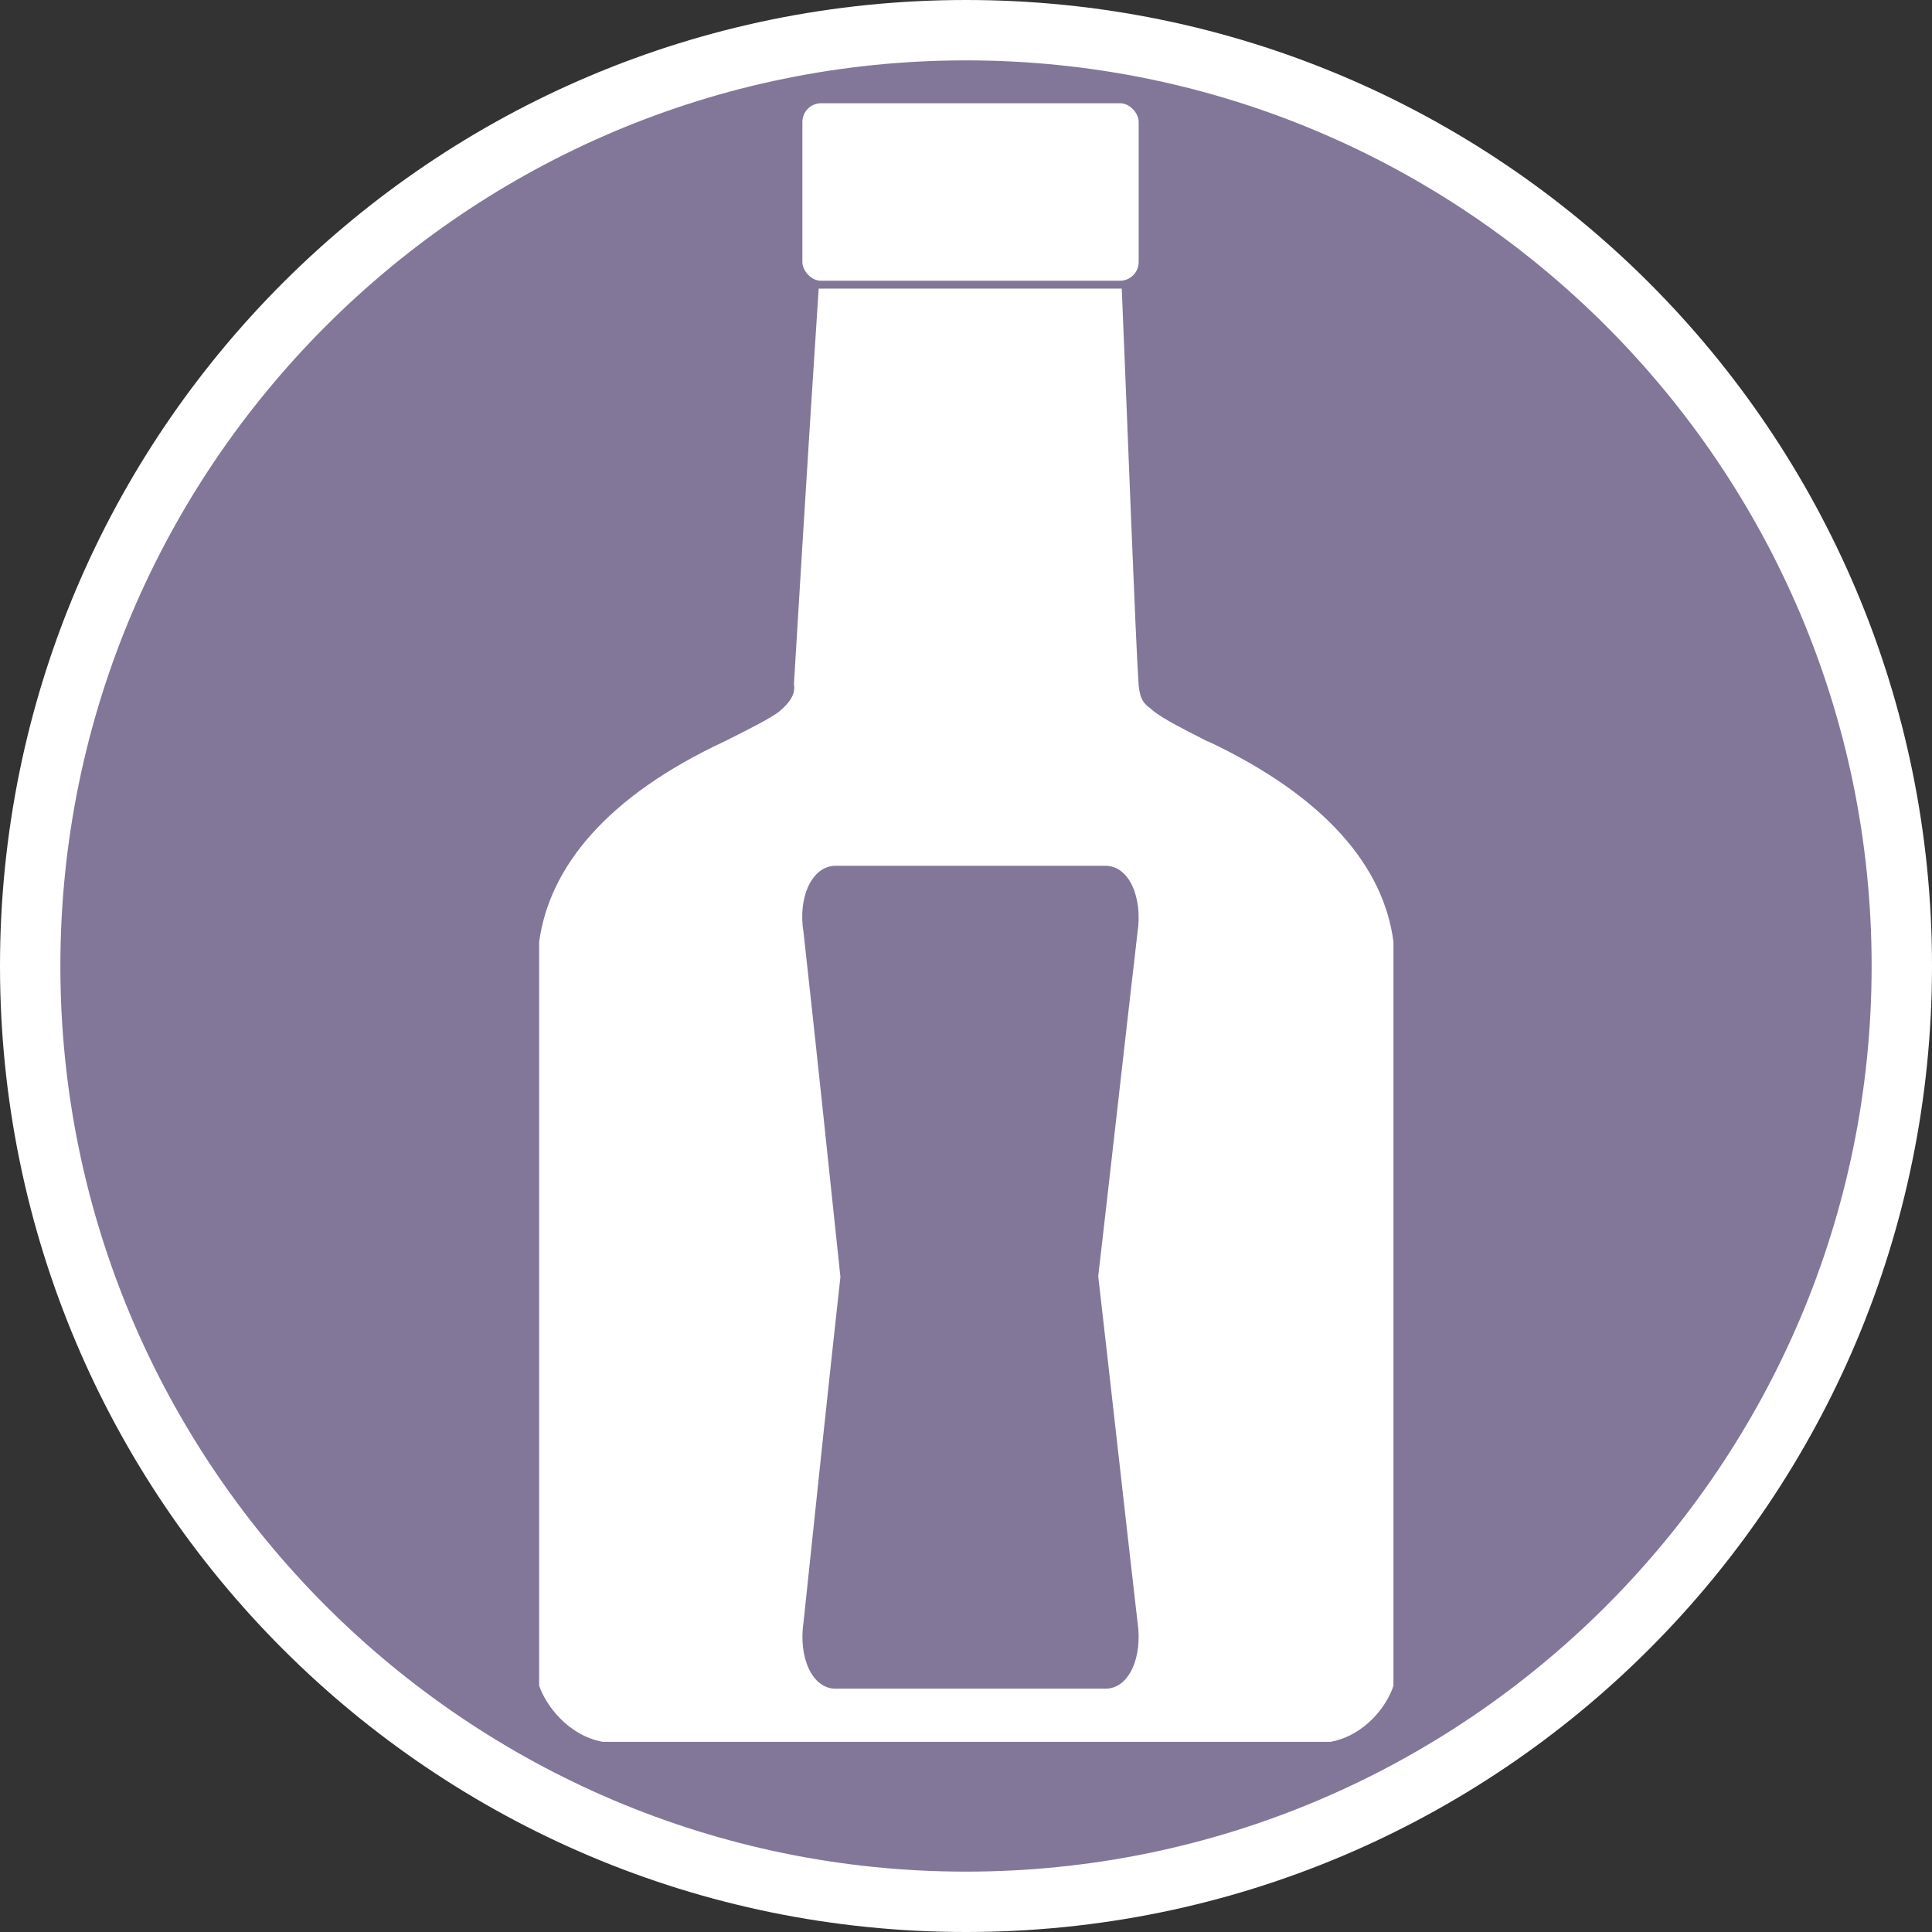
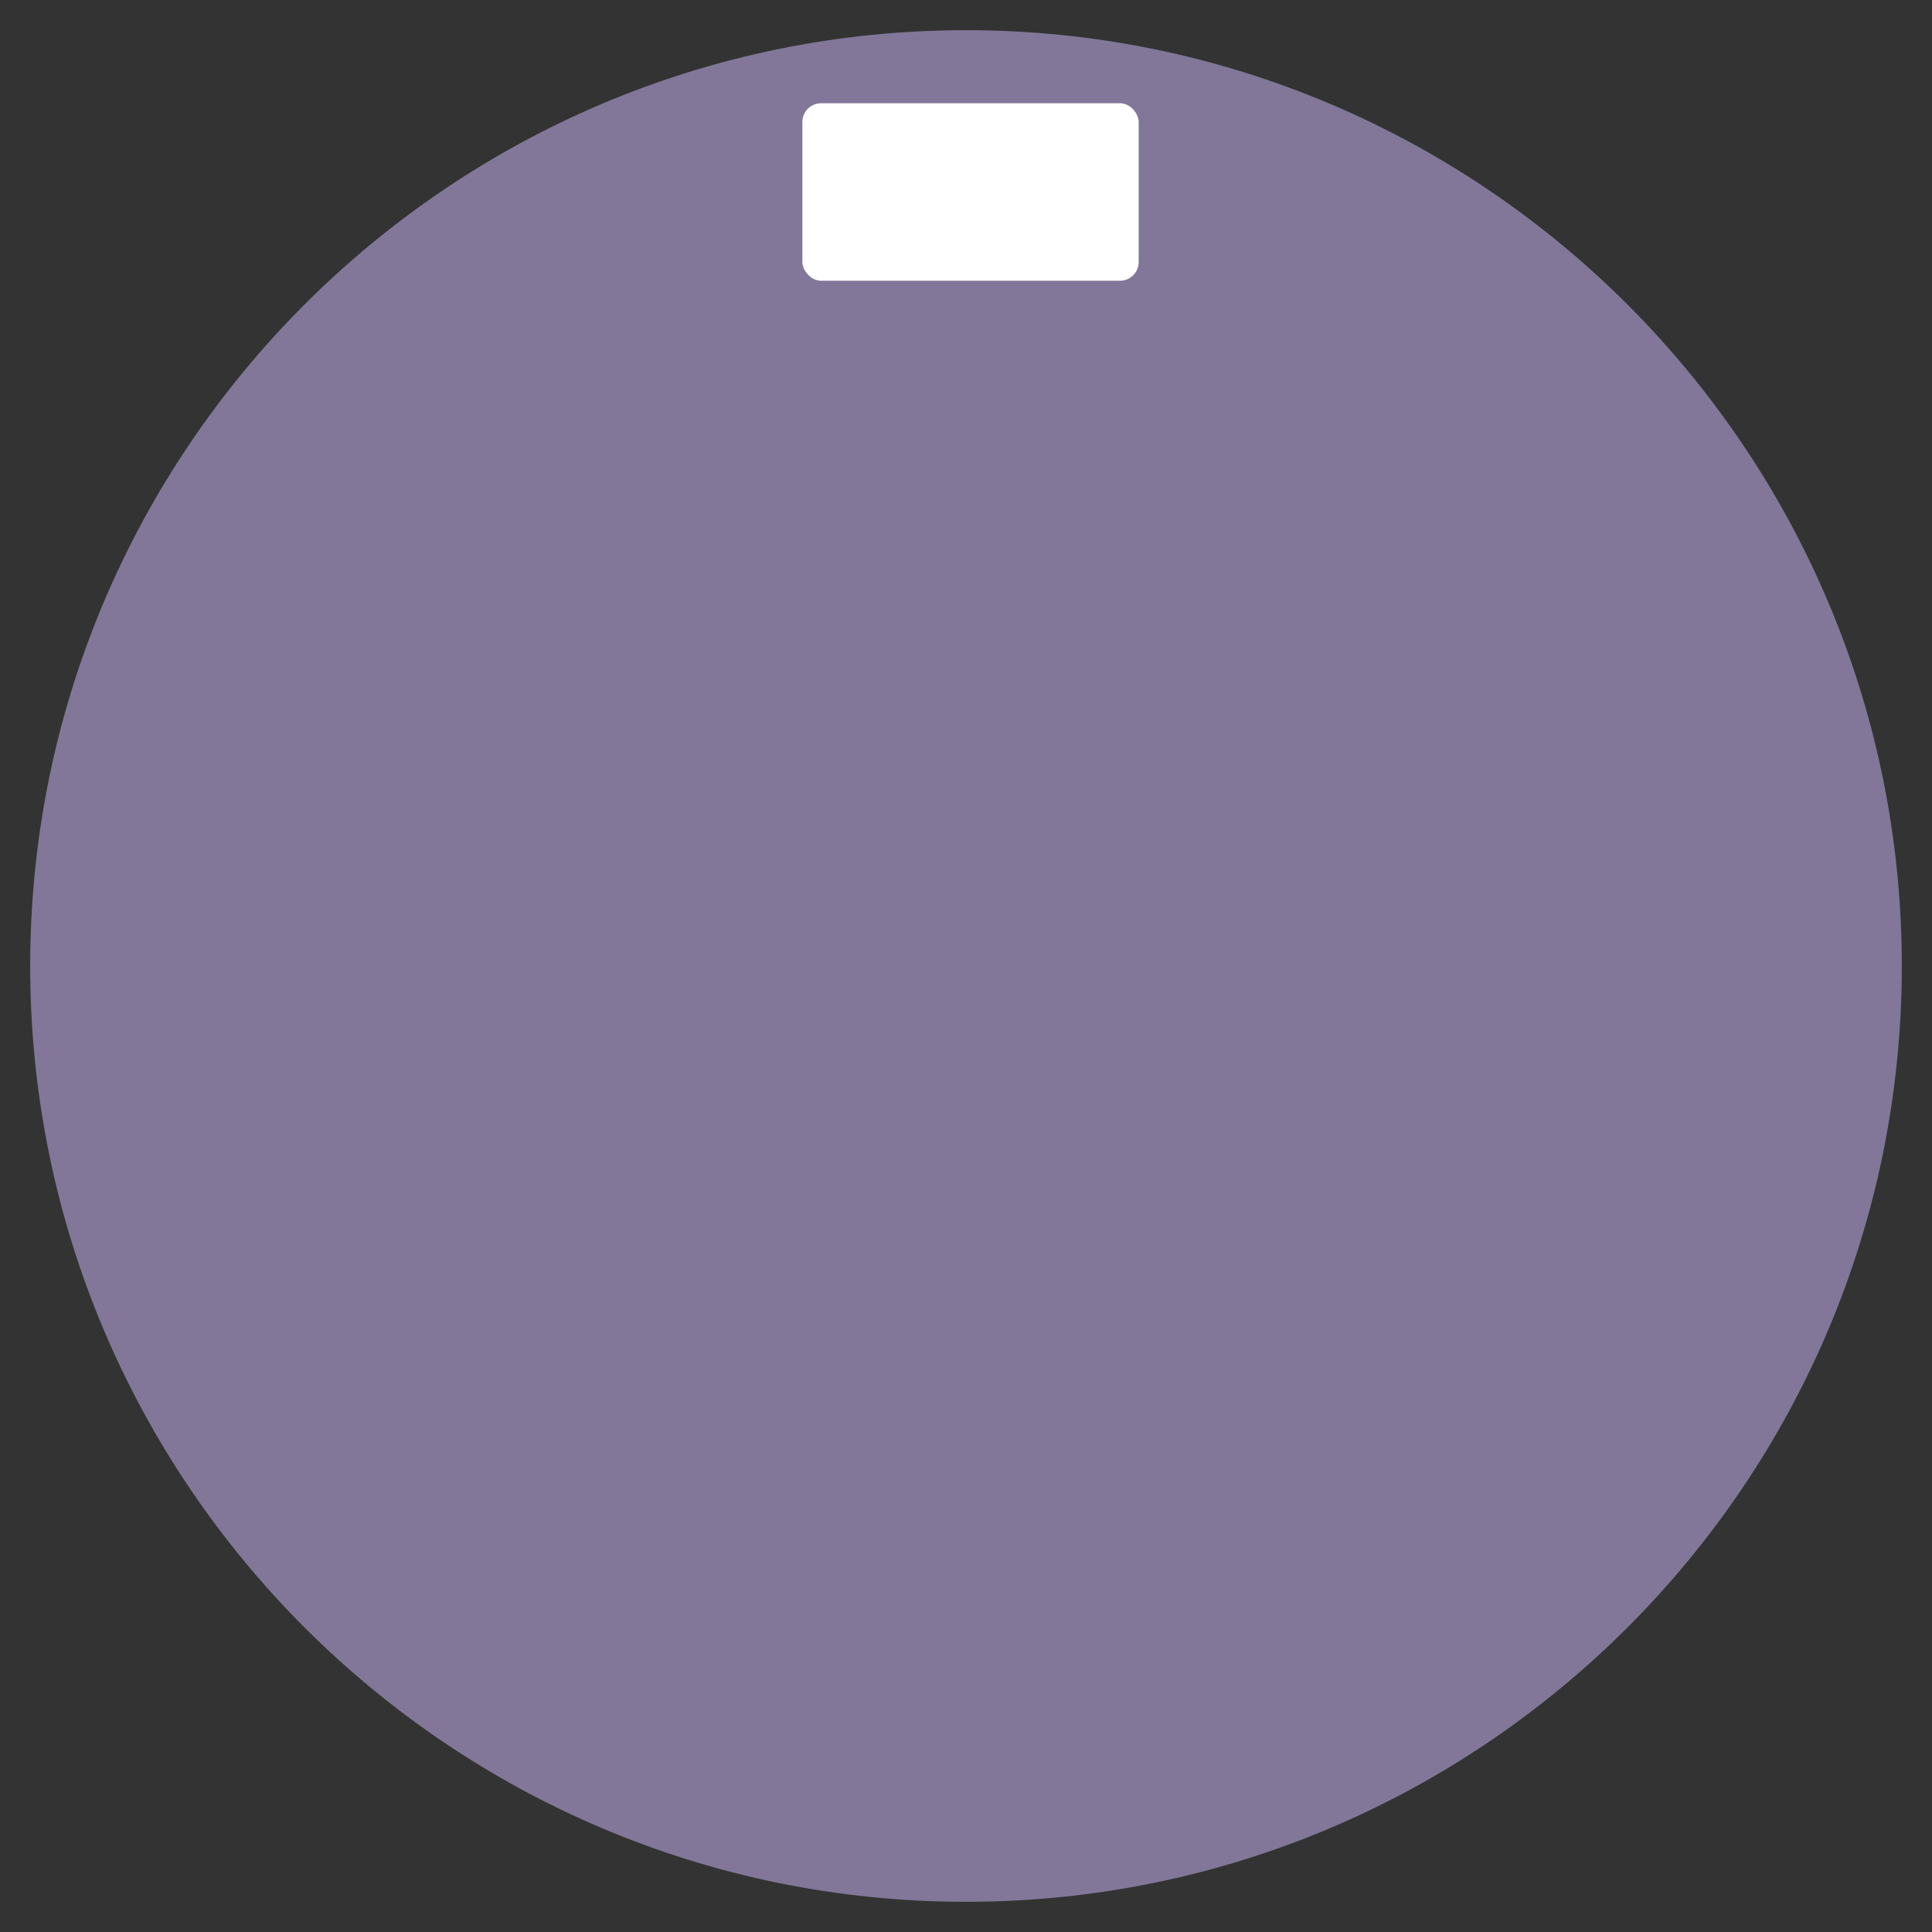
<svg xmlns="http://www.w3.org/2000/svg" id="uuid-713204d6-1e9d-4974-8960-bbe72646e2e8" width="32" height="32" viewBox="0 0 32 32">
  <rect x="0" y="0" width="32" height="32" fill="#333333" stroke="none" />
  <defs>
    <style>.uuid-11ba74a0-0daf-42d3-aba4-887a4fd62f84{fill:#fff;}.uuid-b051003f-6034-43db-a2c6-71b32db7c004{fill:#827798;}</style>
  </defs>
  <path class="uuid-b051003f-6034-43db-a2c6-71b32db7c004" d="M16,31.5C7.45,31.5.5,24.55.5,16S7.45.5,16,.5s15.5,6.95,15.5,15.5-6.95,15.5-15.5,15.5Z" />
-   <path class="uuid-11ba74a0-0daf-42d3-aba4-887a4fd62f84" d="M16,1c8.27,0,15,6.73,15,15s-6.73,15-15,15S1,24.27,1,16,7.73,1,16,1M16,0C7.16,0,0,7.16,0,16s7.16,16,16,16,16-7.16,16-16S24.84,0,16,0h0Z" />
-   <path class="uuid-11ba74a0-0daf-42d3-aba4-887a4fd62f84" d="M20,12.28c-.57-.29-.81-.42-.95-.55-.16-.11-.17-.24-.19-.37-.06-.92-.18-4.21-.28-6.58h-5.02c-.18,2.71-.41,6.55-.41,6.55.03.17-.07.31-.25.46-.15.11-.4.24-.9.49-1.95.91-2.9,2.08-3.07,3.32v12.32c.11.32.47.82,1.05.93h12.06c.58-.11.94-.61,1.04-.93v-12.32c-.16-1.24-1.12-2.4-3.07-3.32ZM18.84,26.86c.09.59-.14,1.11-.53,1.11h-4.47c-.39,0-.62-.52-.53-1.11.2-1.9.4-3.81.61-5.71-.2-1.9-.4-3.8-.61-5.7-.1-.59.14-1.11.53-1.11h4.47c.39,0,.62.52.53,1.11-.22,1.9-.43,3.79-.65,5.69.22,1.91.43,3.81.65,5.72Z" />
  <rect class="uuid-11ba74a0-0daf-42d3-aba4-887a4fd62f84" x="13.29" y="1.71" width="5.57" height="2.94" rx=".31" ry=".31" />
</svg>